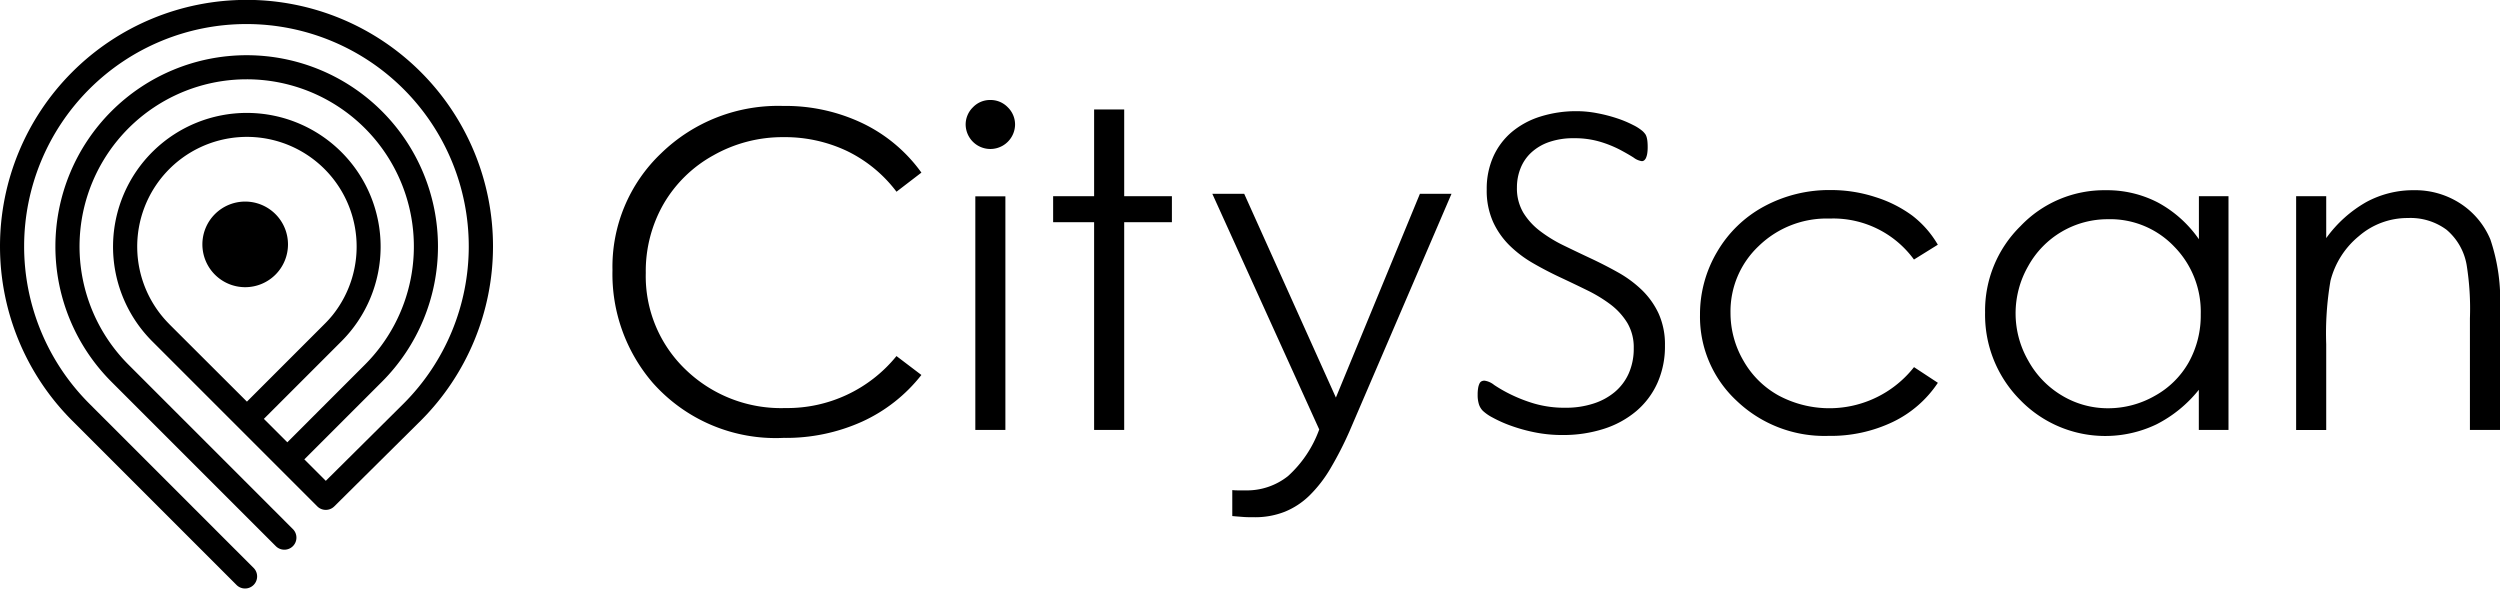
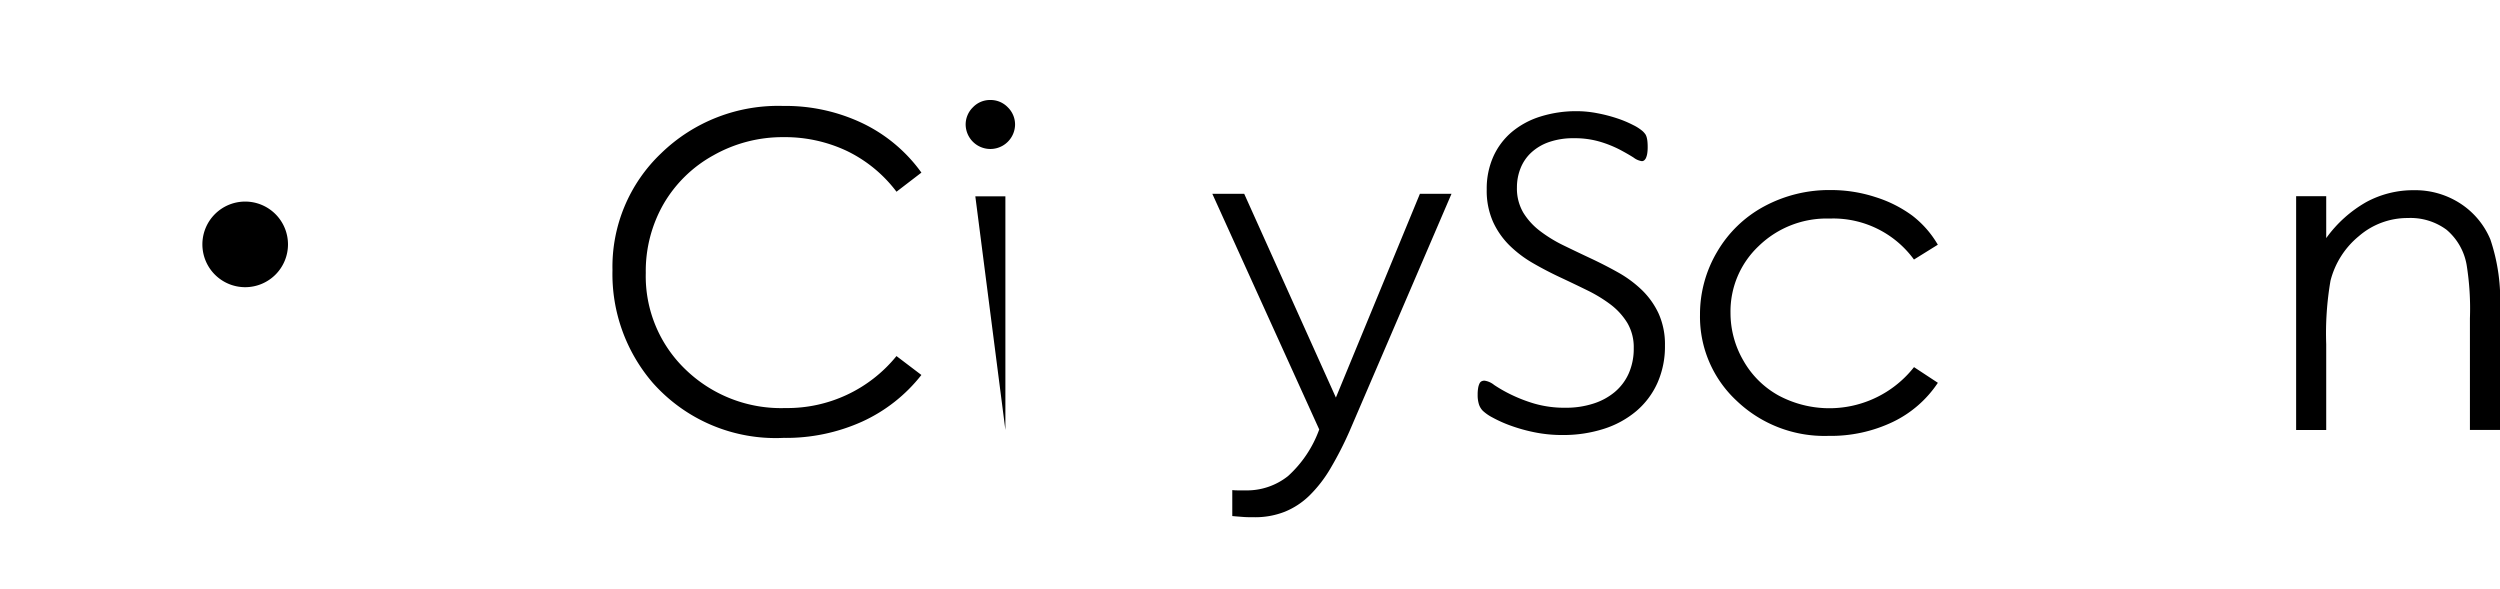
<svg xmlns="http://www.w3.org/2000/svg" id="icones" viewBox="0 0 637.062 150">
  <g id="Groupe_5027" data-name="Groupe 5027">
    <g id="Groupe_3531" data-name="Groupe 3531">
      <g id="Groupe_3533" data-name="Groupe 3533">
        <path id="Tracé_2340" data-name="Tracé 2340" d="M234.798,43.983l-6.349,4.872a34.758,34.758,0,0,0-12.616-10.376,36.939,36.939,0,0,0-16.187-3.53A35.764,35.764,0,0,0,181.803,39.576a33.189,33.189,0,0,0-12.726,12.428,34.386,34.386,0,0,0-4.517,17.545,32.928,32.928,0,0,0,10.099,24.579,34.986,34.986,0,0,0,25.482,9.853A35.826,35.826,0,0,0,228.444,90.734l6.349,4.82a40.585,40.585,0,0,1-15.029,11.853,47.136,47.136,0,0,1-20.12,4.177,41.842,41.842,0,0,1-33.336-14.067,42.455,42.455,0,0,1-10.234-28.683A39.889,39.889,0,0,1,168.471,39.069,42.75,42.75,0,0,1,199.541,26.996a45.606,45.606,0,0,1,20.365,4.465A39.554,39.554,0,0,1,234.798,43.983Z" />
-         <path id="Tracé_2341" data-name="Tracé 2341" d="M252.344,25.482a6.062,6.062,0,0,1,4.465,1.859,6.125,6.125,0,0,1,1.854,4.486,6.297,6.297,0,0,1-12.59,0,6.131,6.131,0,0,1,1.854-4.486A6.005,6.005,0,0,1,252.344,25.482Zm-3.807,24.542h7.661v59.539h-7.661Z" />
-         <path id="Tracé_2342" data-name="Tracé 2342" d="M278.808,27.889h7.666V50.004h12.156v6.621H286.473v52.938h-7.666V56.625H268.364V50.004h10.444Z" />
+         <path id="Tracé_2341" data-name="Tracé 2341" d="M252.344,25.482a6.062,6.062,0,0,1,4.465,1.859,6.125,6.125,0,0,1,1.854,4.486,6.297,6.297,0,0,1-12.59,0,6.131,6.131,0,0,1,1.854-4.486A6.005,6.005,0,0,1,252.344,25.482Zm-3.807,24.542h7.661v59.539Z" />
        <path id="Tracé_2343" data-name="Tracé 2343" d="M493.804,62.358l-6.078,3.781a25.456,25.456,0,0,0-21.488-10.444,24.854,24.854,0,0,0-18.072,7.002,22.851,22.851,0,0,0-7.19,17.002,24.129,24.129,0,0,0,3.316,12.25,23.153,23.153,0,0,0,9.081,8.914,27.446,27.446,0,0,0,34.365-7.31l6.078,3.995a28.666,28.666,0,0,1-11.488,9.979,36.657,36.657,0,0,1-16.396,3.546,32.376,32.376,0,0,1-23.425-8.976,29.207,29.207,0,0,1-9.305-21.843,31.186,31.186,0,0,1,4.355-16.067,30.669,30.669,0,0,1,11.958-11.577A34.916,34.916,0,0,1,466.542,48.432a36.324,36.324,0,0,1,11.415,1.807,31.756,31.756,0,0,1,9.332,4.7A25.548,25.548,0,0,1,493.804,62.358Z" />
-         <path id="Tracé_2344" data-name="Tracé 2344" d="M567.875,50.004v59.56h-7.561V99.329a32.818,32.818,0,0,1-10.809,8.814,30.198,30.198,0,0,1-34.704-6.214,30.744,30.744,0,0,1-8.951-22.307A30.165,30.165,0,0,1,514.878,57.617a29.446,29.446,0,0,1,21.734-9.143,28.094,28.094,0,0,1,13.279,3.133,30.17,30.17,0,0,1,10.444,9.357V49.998ZM537.244,55.862A23.117,23.117,0,0,0,516.822,67.836a24.146,24.146,0,0,0,.025,24.062,23.496,23.496,0,0,0,8.663,8.94,22.67,22.67,0,0,0,11.676,3.196,23.929,23.929,0,0,0,11.921-3.17,22.201,22.201,0,0,0,8.663-8.585,24.511,24.511,0,0,0,3.034-12.193,23.695,23.695,0,0,0-6.789-17.279A22.547,22.547,0,0,0,537.244,55.857Z" />
        <path id="Tracé_2345" data-name="Tracé 2345" d="M585.112,50.004h7.666V60.677a32.075,32.075,0,0,1,10.177-9.169,25.065,25.065,0,0,1,12.156-3.039,21.107,21.107,0,0,1,11.854,3.394,20.229,20.229,0,0,1,7.639,9.143,48.367,48.367,0,0,1,2.459,17.9v30.657h-7.666V81.157a70.207,70.207,0,0,0-.852-13.739,15.108,15.108,0,0,0-5.112-8.877,15.432,15.432,0,0,0-9.853-2.982,18.878,18.878,0,0,0-12.454,4.595A21.546,21.546,0,0,0,593.868,71.538a79.231,79.231,0,0,0-1.091,16.188v21.843H585.111Z" />
        <g id="Groupe_3531-2" data-name="Groupe 3531-2">
          <path id="Tracé_2346" data-name="Tracé 2346" d="M62.48,51.366a10.908,10.908,0,1,0,10.908,10.908v-0A10.914,10.914,0,0,0,62.48,51.366" />
-           <path id="Tracé_2347" data-name="Tracé 2347" d="M62.777-.026a62.803,62.803,0,0,0-44.385,107.208l41.957,41.957a3.076,3.076,0,0,0,4.345-4.35l-41.957-41.957a56.651,56.651,0,1,1,80.128,0L83.022,122.529l-5.472-5.472L97.325,97.287a48.745,48.745,0,1,0-68.936-.009l.009.009,41.926,41.926A3.076,3.076,0,0,0,74.673,134.863L32.747,92.932a42.599,42.599,0,1,1,60.244-.006l-.006.006L73.216,112.707,67.242,106.738,87.017,86.963a34.093,34.093,0,1,0-48.672-.444l.141.151,42.364,42.364a3.076,3.076,0,0,0,4.34,0l22.047-21.858A62.802,62.802,0,0,0,62.851-.032M43.212,82.676l-.062-.073a27.957,27.957,0,1,1,41.623-2.324h0A28.187,28.187,0,0,1,82.683,82.582h0L62.923,102.346Z" />
        </g>
        <path id="Tracé_2348" data-name="Tracé 2348" d="M424.271,88.029a22.806,22.806,0,0,1-1.926,9.572,20.309,20.309,0,0,1-5.404,7.18,24.224,24.224,0,0,1-8.266,4.506,33.744,33.744,0,0,1-10.444,1.566,35.379,35.379,0,0,1-7.269-.71,42.369,42.369,0,0,1-6.094-1.713,32.095,32.095,0,0,1-4.501-2.021,11.115,11.115,0,0,1-2.517-1.739,4.202,4.202,0,0,1-.992-1.676,7.861,7.861,0,0,1-.314-2.392,9.805,9.805,0,0,1,.125-1.739,4.181,4.181,0,0,1,.339-1.117,1.189,1.189,0,0,1,.553-.595,1.733,1.733,0,0,1,.715-.151,5.008,5.008,0,0,1,2.454,1.086,36.1,36.1,0,0,0,4.104,2.36,38.697,38.697,0,0,0,6.031,2.365,27.681,27.681,0,0,0,8.172,1.091,22.453,22.453,0,0,0,6.956-1.044,16.028,16.028,0,0,0,5.473-2.95,13.179,13.179,0,0,0,3.577-4.752,15.539,15.539,0,0,0,1.274-6.433,12.163,12.163,0,0,0-1.614-6.402,17.046,17.046,0,0,0-4.255-4.7,36.251,36.251,0,0,0-5.999-3.655q-3.352-1.645-6.866-3.29-3.515-1.645-6.861-3.572a29.673,29.673,0,0,1-5.999-4.506,20.307,20.307,0,0,1-4.255-6.063,19.473,19.473,0,0,1-1.614-8.266,20.012,20.012,0,0,1,1.676-8.355,17.752,17.752,0,0,1,4.699-6.266,21.156,21.156,0,0,1,7.31-3.948,30.415,30.415,0,0,1,9.357-1.368,27.518,27.518,0,0,1,5.154.522,38.083,38.083,0,0,1,4.945,1.274,27.749,27.749,0,0,1,4.178,1.739,11.263,11.263,0,0,1,2.423,1.566,4.872,4.872,0,0,1,.747.872,3.697,3.697,0,0,1,.282.715,6.447,6.447,0,0,1,.182,1.044,14.352,14.352,0,0,1,.062,1.462,9.769,9.769,0,0,1-.094,1.457,4.449,4.449,0,0,1-.282,1.117,1.796,1.796,0,0,1-.465.715.945.945,0,0,1-.648.251,4.549,4.549,0,0,1-2.088-.903q-1.4-.898-3.515-2.021a29.03,29.03,0,0,0-5.034-2.021,22.55,22.55,0,0,0-6.647-.898,18.708,18.708,0,0,0-6.407.992,12.831,12.831,0,0,0-4.532,2.705,10.91,10.91,0,0,0-2.705,4.01,13.074,13.074,0,0,0-.899,4.846,12.137,12.137,0,0,0,1.614,6.402,17.08,17.08,0,0,0,4.287,4.7,35.108,35.108,0,0,0,6.062,3.697q3.377,1.645,6.898,3.295,3.521,1.65,6.893,3.54a29.484,29.484,0,0,1,6.068,4.475,20.292,20.292,0,0,1,4.287,6.026A19.081,19.081,0,0,1,424.271,88.029Z" />
        <g id="Groupe_3532" data-name="Groupe 3532">
          <path id="Tracé_2349" data-name="Tracé 2349" d="M369.88,49.382l-26.036,60.604a89.874,89.874,0,0,1-4.851,9.446,33.374,33.374,0,0,1-5.311,6.841,19.438,19.438,0,0,1-6.328,4.146,20.597,20.597,0,0,1-7.708,1.384c-.982,0-1.943,0-2.862-.073s-1.849-.131-2.768-.23v-6.611c.491.047,1.014.073,1.567.073h1.749a16.809,16.809,0,0,0,10.897-3.655,29.572,29.572,0,0,0,7.942-11.869L308.93,49.387h8.125l23.363,51.925,21.41-51.925Z" />
        </g>
      </g>
    </g>
  </g>
</svg>